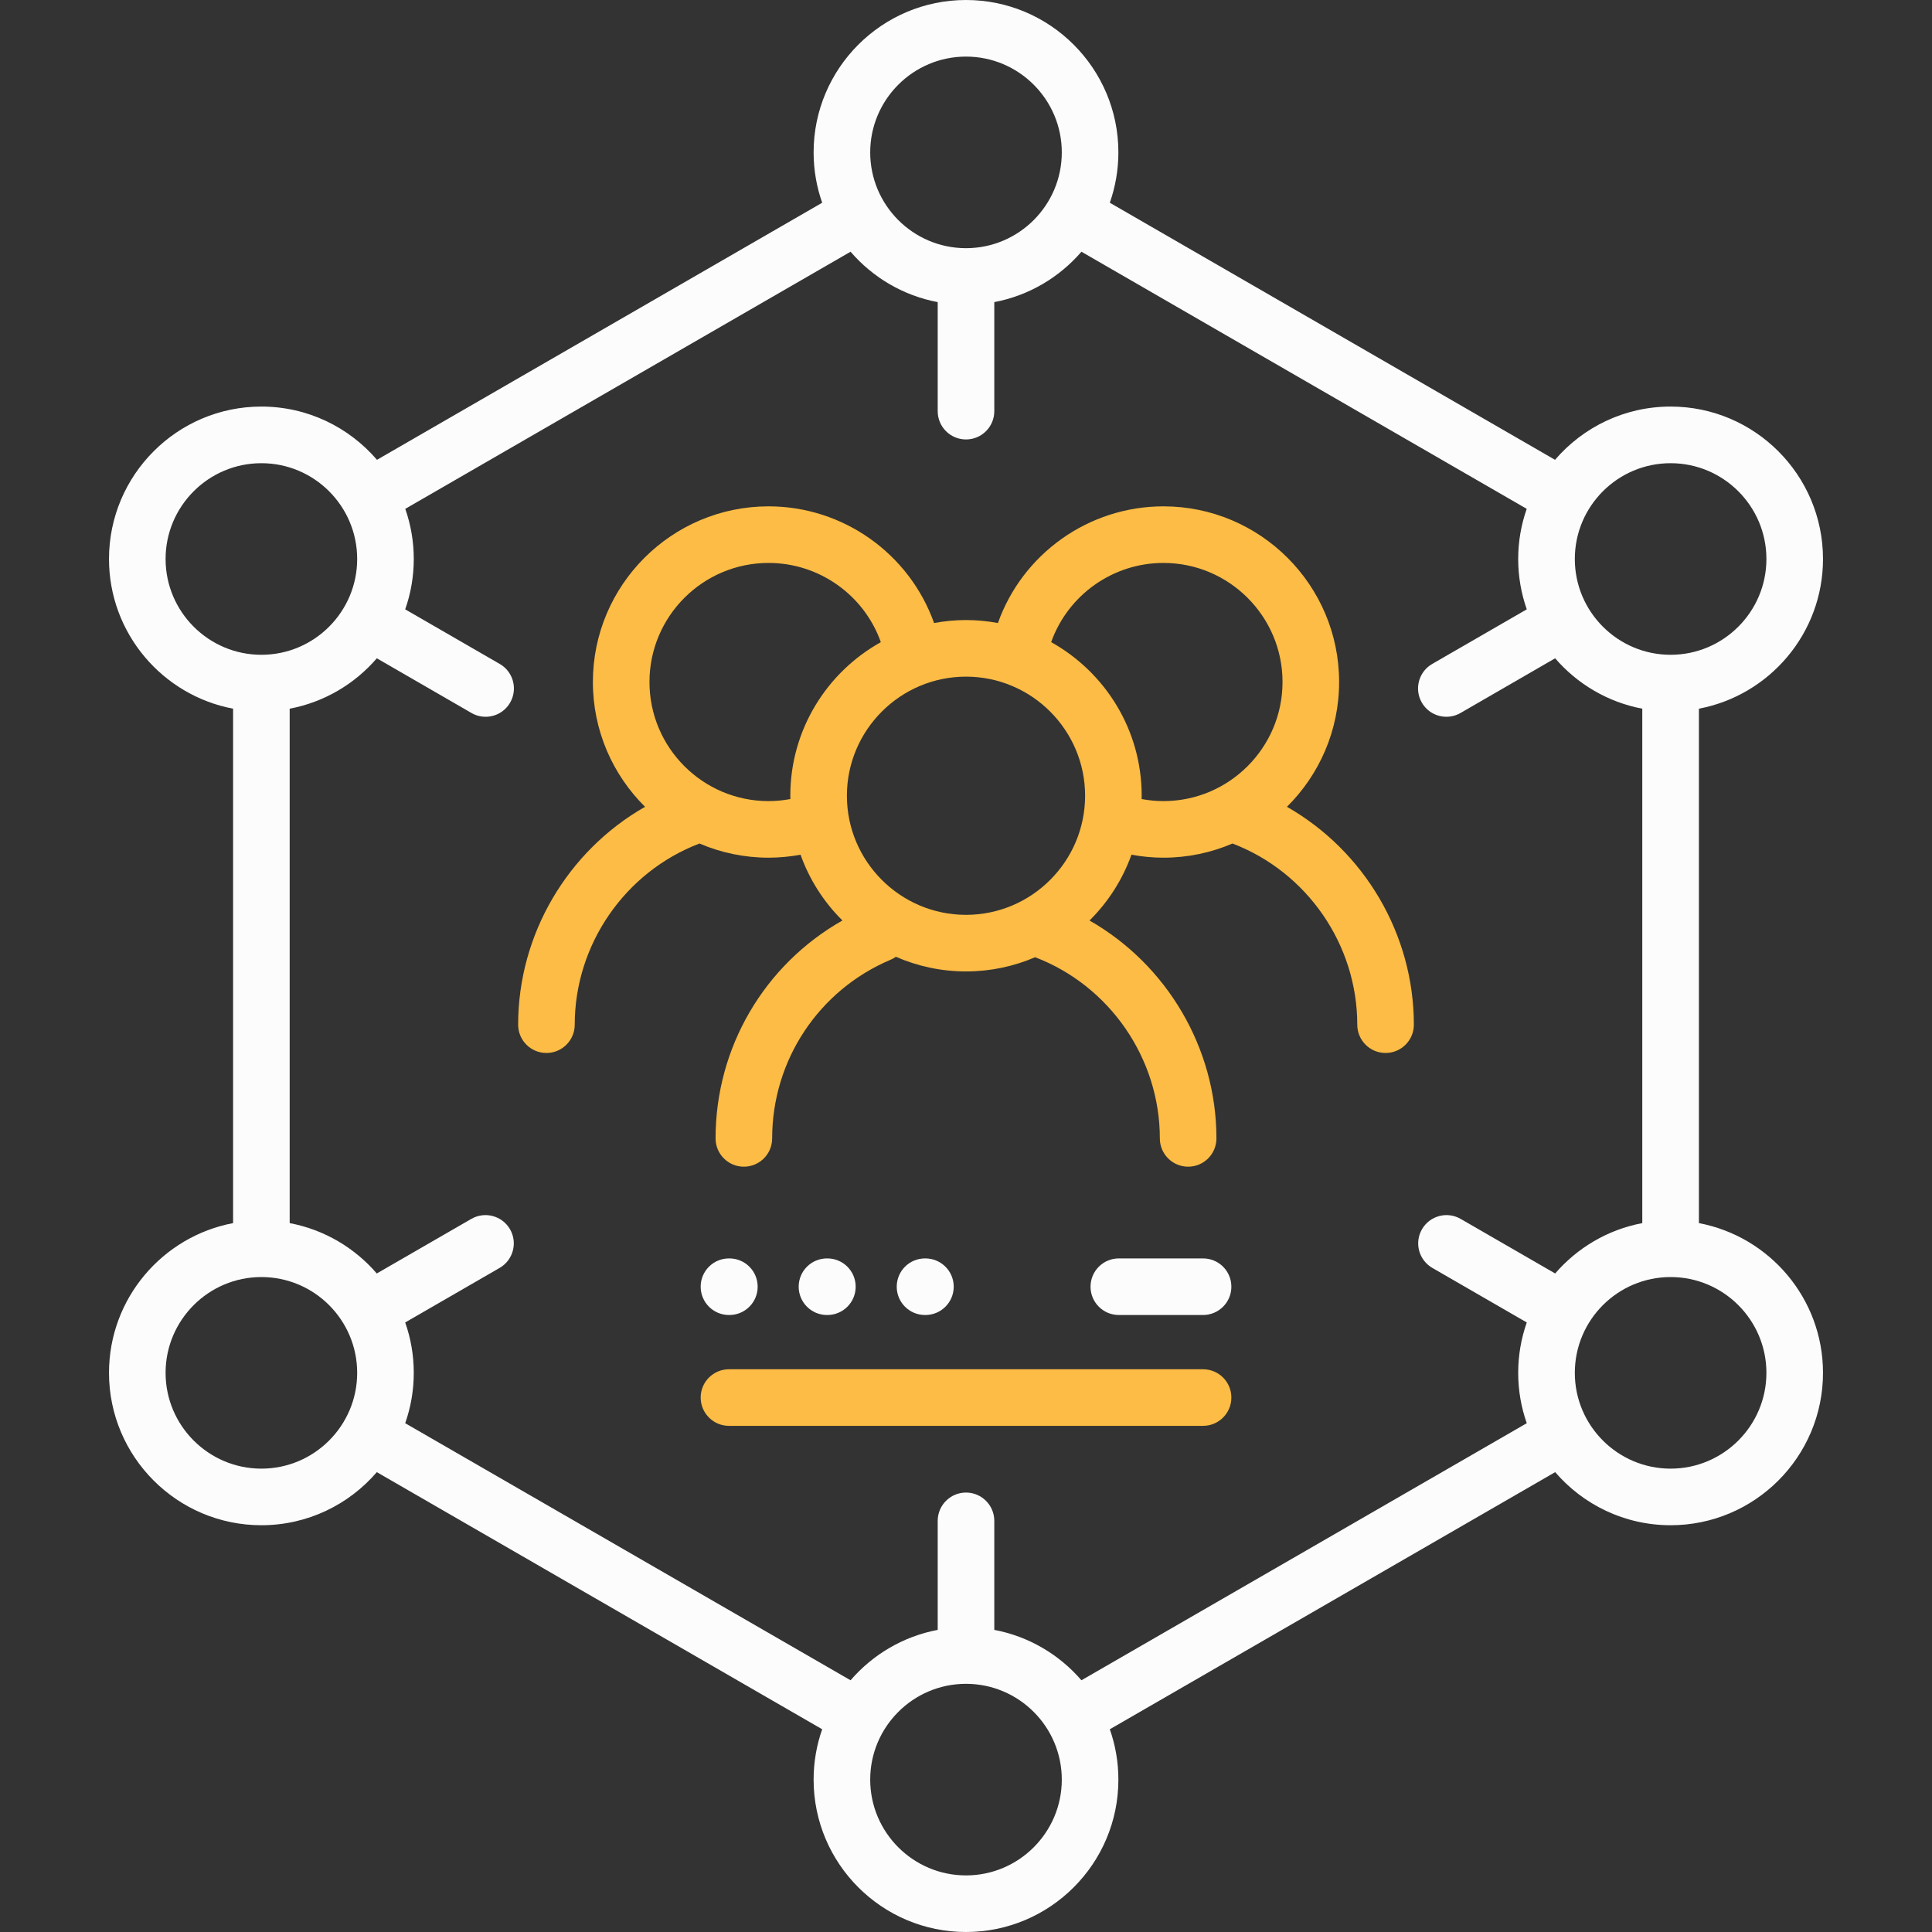
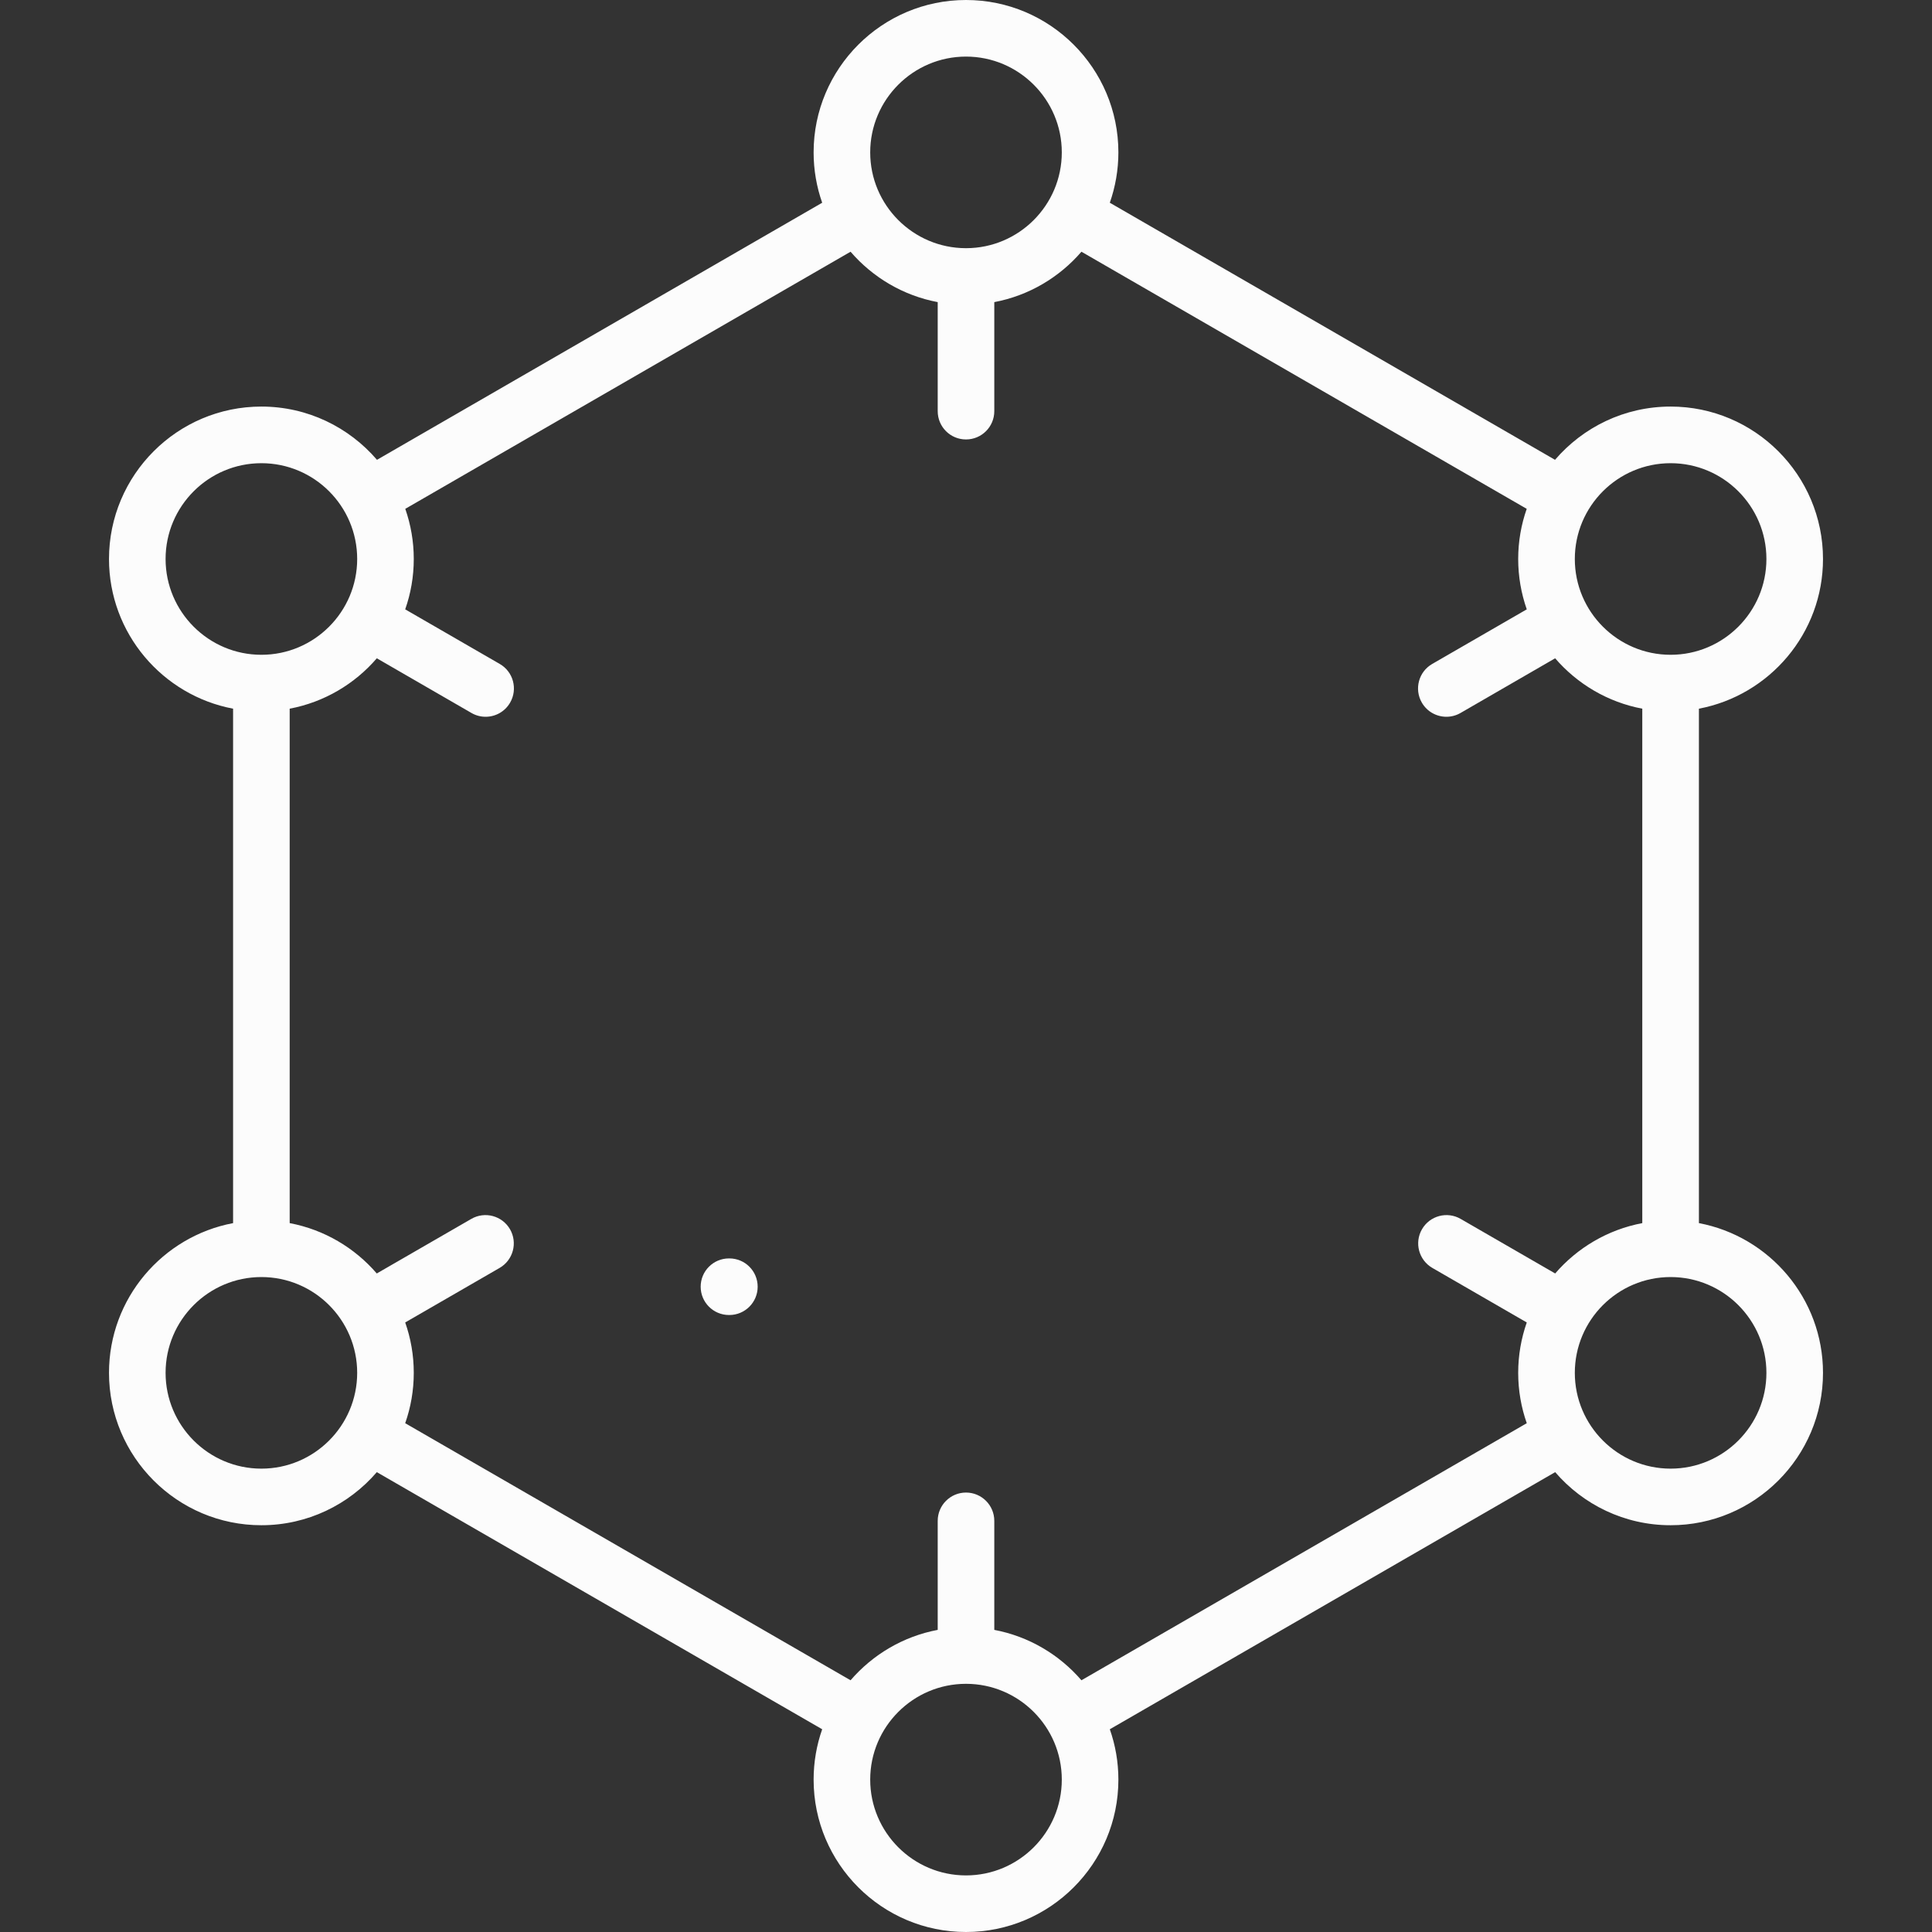
<svg xmlns="http://www.w3.org/2000/svg" width="48" height="48" viewBox="0 0 48 48" fill="none">
  <rect x="0" y="0" width="48" height="48" fill="#333333" stroke="none" />
  <g clip-path="url(#clip0_4377_36099)">
-     <path d="M31.974 20.045C32.773 19.253 33.27 18.156 33.27 16.944C33.27 14.538 31.312 12.58 28.905 12.58C27.05 12.58 25.406 13.756 24.793 15.479C24.535 15.431 24.271 15.405 24 15.405C23.729 15.405 23.465 15.431 23.207 15.479C22.593 13.756 20.949 12.58 19.095 12.58C16.688 12.58 14.73 14.538 14.73 16.944C14.73 18.156 15.226 19.253 16.026 20.045C14.108 21.138 12.873 23.207 12.873 25.458C12.873 25.846 13.187 26.161 13.576 26.161C13.964 26.161 14.279 25.846 14.279 25.458C14.279 23.47 15.523 21.665 17.378 20.957C17.906 21.183 18.486 21.309 19.095 21.309C19.363 21.309 19.629 21.283 19.889 21.235C20.111 21.857 20.47 22.414 20.93 22.869C18.994 23.966 17.778 26.02 17.778 28.283C17.778 28.672 18.093 28.986 18.481 28.986C18.869 28.986 19.184 28.672 19.184 28.283C19.184 26.343 20.339 24.601 22.125 23.845C22.173 23.825 22.218 23.8 22.258 23.771C22.792 24.004 23.381 24.135 24 24.135C24.609 24.135 25.19 24.009 25.717 23.782C27.571 24.49 28.816 26.297 28.816 28.283C28.816 28.672 29.131 28.986 29.519 28.986C29.907 28.986 30.222 28.672 30.222 28.283C30.222 26.035 28.987 23.963 27.069 22.87C27.529 22.414 27.888 21.857 28.111 21.235C28.371 21.283 28.637 21.309 28.905 21.309C29.514 21.309 30.094 21.183 30.621 20.957C32.476 21.665 33.721 23.47 33.721 25.458C33.721 25.846 34.036 26.161 34.424 26.161C34.812 26.161 35.127 25.846 35.127 25.458C35.127 23.207 33.892 21.138 31.974 20.045ZM19.635 19.77C19.635 19.798 19.637 19.825 19.637 19.852C19.46 19.885 19.279 19.903 19.095 19.903C17.463 19.903 16.136 18.576 16.136 16.944C16.136 15.313 17.463 13.986 19.095 13.986C20.354 13.986 21.469 14.785 21.884 15.954C20.544 16.701 19.635 18.131 19.635 19.77ZM21.041 19.77C21.041 18.139 22.369 16.811 24 16.811C25.631 16.811 26.959 18.139 26.959 19.77C26.959 21.401 25.631 22.729 24 22.729C22.369 22.729 21.041 21.401 21.041 19.77ZM28.363 19.852C28.363 19.825 28.365 19.798 28.365 19.77C28.365 18.131 27.456 16.701 26.116 15.954C26.531 14.785 27.646 13.986 28.905 13.986C30.536 13.986 31.864 15.313 31.864 16.944C31.864 18.576 30.536 19.903 28.905 19.903C28.721 19.903 28.54 19.885 28.363 19.852Z" fill="#FCBC45" />
    <path d="M42.209 30.388V17.607C43.962 17.276 45.292 15.735 45.292 13.888C45.292 11.8 43.594 10.101 41.506 10.101C40.358 10.101 39.329 10.615 38.634 11.424L27.573 5.037C27.71 4.645 27.786 4.224 27.786 3.786C27.786 1.698 26.088 0 24 0C21.912 0 20.214 1.698 20.214 3.786C20.214 4.224 20.289 4.645 20.427 5.037L9.366 11.424C8.671 10.615 7.642 10.101 6.494 10.101C4.406 10.101 2.708 11.8 2.708 13.888C2.708 15.735 4.038 17.276 5.791 17.607V30.388C4.038 30.719 2.708 32.26 2.708 34.108C2.708 36.196 4.406 37.894 6.494 37.894C7.64 37.894 8.668 37.382 9.362 36.575L20.427 42.963C20.289 43.355 20.214 43.776 20.214 44.214C20.214 46.302 21.912 48 24 48C26.088 48 27.786 46.302 27.786 44.214C27.786 43.776 27.711 43.355 27.573 42.963L38.638 36.575C39.333 37.382 40.36 37.894 41.506 37.894C43.594 37.894 45.292 36.196 45.292 34.108C45.292 32.26 43.962 30.719 42.209 30.388ZM41.506 11.508C42.818 11.508 43.886 12.575 43.886 13.888C43.886 15.2 42.818 16.268 41.506 16.268C40.193 16.268 39.126 15.2 39.126 13.888C39.126 12.575 40.193 11.508 41.506 11.508ZM24 1.406C25.312 1.406 26.38 2.474 26.38 3.786C26.38 5.097 25.314 6.164 24.004 6.166C24.003 6.166 24.001 6.166 24 6.166C23.999 6.166 23.998 6.166 23.996 6.166C22.686 6.164 21.62 5.097 21.62 3.786C21.62 2.474 22.688 1.406 24 1.406ZM4.114 13.888C4.114 12.575 5.182 11.508 6.494 11.508C7.807 11.508 8.874 12.575 8.874 13.888C8.874 15.2 7.807 16.268 6.494 16.268C5.182 16.268 4.114 15.2 4.114 13.888ZM6.494 36.488C5.182 36.488 4.114 35.42 4.114 34.108C4.114 32.795 5.182 31.728 6.494 31.728C7.807 31.728 8.874 32.795 8.874 34.108C8.874 35.42 7.807 36.488 6.494 36.488ZM24 46.594C22.688 46.594 21.62 45.526 21.62 44.214C21.62 42.901 22.688 41.834 24 41.834C25.312 41.834 26.38 42.901 26.38 44.214C26.38 45.526 25.312 46.594 24 46.594ZM26.868 41.746C26.319 41.109 25.562 40.656 24.703 40.494V37.785C24.703 37.397 24.388 37.082 24 37.082C23.612 37.082 23.297 37.397 23.297 37.785V40.494C22.438 40.656 21.681 41.109 21.132 41.746L10.067 35.359C10.205 34.967 10.28 34.546 10.28 34.108C10.28 33.669 10.205 33.248 10.067 32.856L12.413 31.501C12.75 31.306 12.865 30.876 12.671 30.54C12.476 30.204 12.046 30.089 11.71 30.283L9.361 31.639C8.812 31.002 8.056 30.55 7.197 30.388V17.607C8.056 17.445 8.813 16.993 9.362 16.355L11.714 17.714C11.825 17.778 11.945 17.808 12.065 17.808C12.308 17.808 12.544 17.682 12.674 17.456C12.868 17.12 12.753 16.69 12.417 16.496L10.067 15.139C10.205 14.747 10.28 14.326 10.28 13.888C10.28 13.451 10.205 13.032 10.069 12.642L21.132 6.254C21.681 6.891 22.438 7.344 23.297 7.506V10.215C23.297 10.604 23.611 10.918 24 10.918C24.388 10.918 24.703 10.604 24.703 10.215V7.506C25.562 7.344 26.319 6.891 26.868 6.254L37.931 12.642C37.794 13.032 37.719 13.451 37.719 13.888C37.719 14.326 37.795 14.747 37.932 15.139L35.582 16.496C35.246 16.69 35.131 17.12 35.325 17.456C35.455 17.682 35.692 17.808 35.935 17.808C36.054 17.808 36.175 17.778 36.286 17.714L38.637 16.355C39.187 16.993 39.944 17.445 40.802 17.607V30.388C39.944 30.55 39.187 31.002 38.638 31.639L36.289 30.283C35.953 30.089 35.523 30.204 35.329 30.54C35.134 30.876 35.25 31.306 35.586 31.501L37.932 32.856C37.795 33.248 37.719 33.669 37.719 34.108C37.719 34.546 37.794 34.967 37.932 35.359L26.868 41.746ZM41.506 36.488C40.193 36.488 39.126 35.42 39.126 34.108C39.126 32.795 40.193 31.728 41.506 31.728C42.818 31.728 43.886 32.795 43.886 34.108C43.886 35.42 42.818 36.488 41.506 36.488Z" fill="#FCFCFC" />
-     <path d="M29.889 31.265H27.797C27.409 31.265 27.094 31.579 27.094 31.968C27.094 32.356 27.409 32.671 27.797 32.671H29.889C30.278 32.671 30.593 32.356 30.593 31.968C30.593 31.579 30.278 31.265 29.889 31.265Z" fill="#FCFCFC" />
-     <path d="M29.889 34.019H18.111C17.723 34.019 17.408 34.333 17.408 34.722C17.408 35.11 17.723 35.425 18.111 35.425H29.889C30.278 35.425 30.593 35.11 30.593 34.722C30.593 34.333 30.278 34.019 29.889 34.019Z" fill="#FCBC45" />
    <path d="M18.111 32.671H18.121C18.509 32.671 18.824 32.356 18.824 31.968C18.824 31.579 18.509 31.265 18.121 31.265H18.111C17.723 31.265 17.408 31.579 17.408 31.968C17.408 32.356 17.723 32.671 18.111 32.671Z" fill="#FCFCFC" />
-     <path d="M20.556 32.671C20.944 32.671 21.259 32.356 21.259 31.968C21.259 31.579 20.944 31.265 20.556 31.265H20.546C20.158 31.265 19.843 31.579 19.843 31.968C19.843 32.356 20.158 32.671 20.546 32.671H20.556Z" fill="#FCFCFC" />
-     <path d="M22.991 32.671C23.38 32.671 23.695 32.356 23.695 31.968C23.695 31.579 23.38 31.265 22.991 31.265H22.982C22.593 31.265 22.279 31.579 22.279 31.968C22.279 32.356 22.593 32.671 22.982 32.671H22.991Z" fill="#FCFCFC" />
  </g>
  <defs>
    <clipPath id="clip0_4377_36099">
      <rect width="48" height="48" fill="white" />
    </clipPath>
  </defs>
</svg>